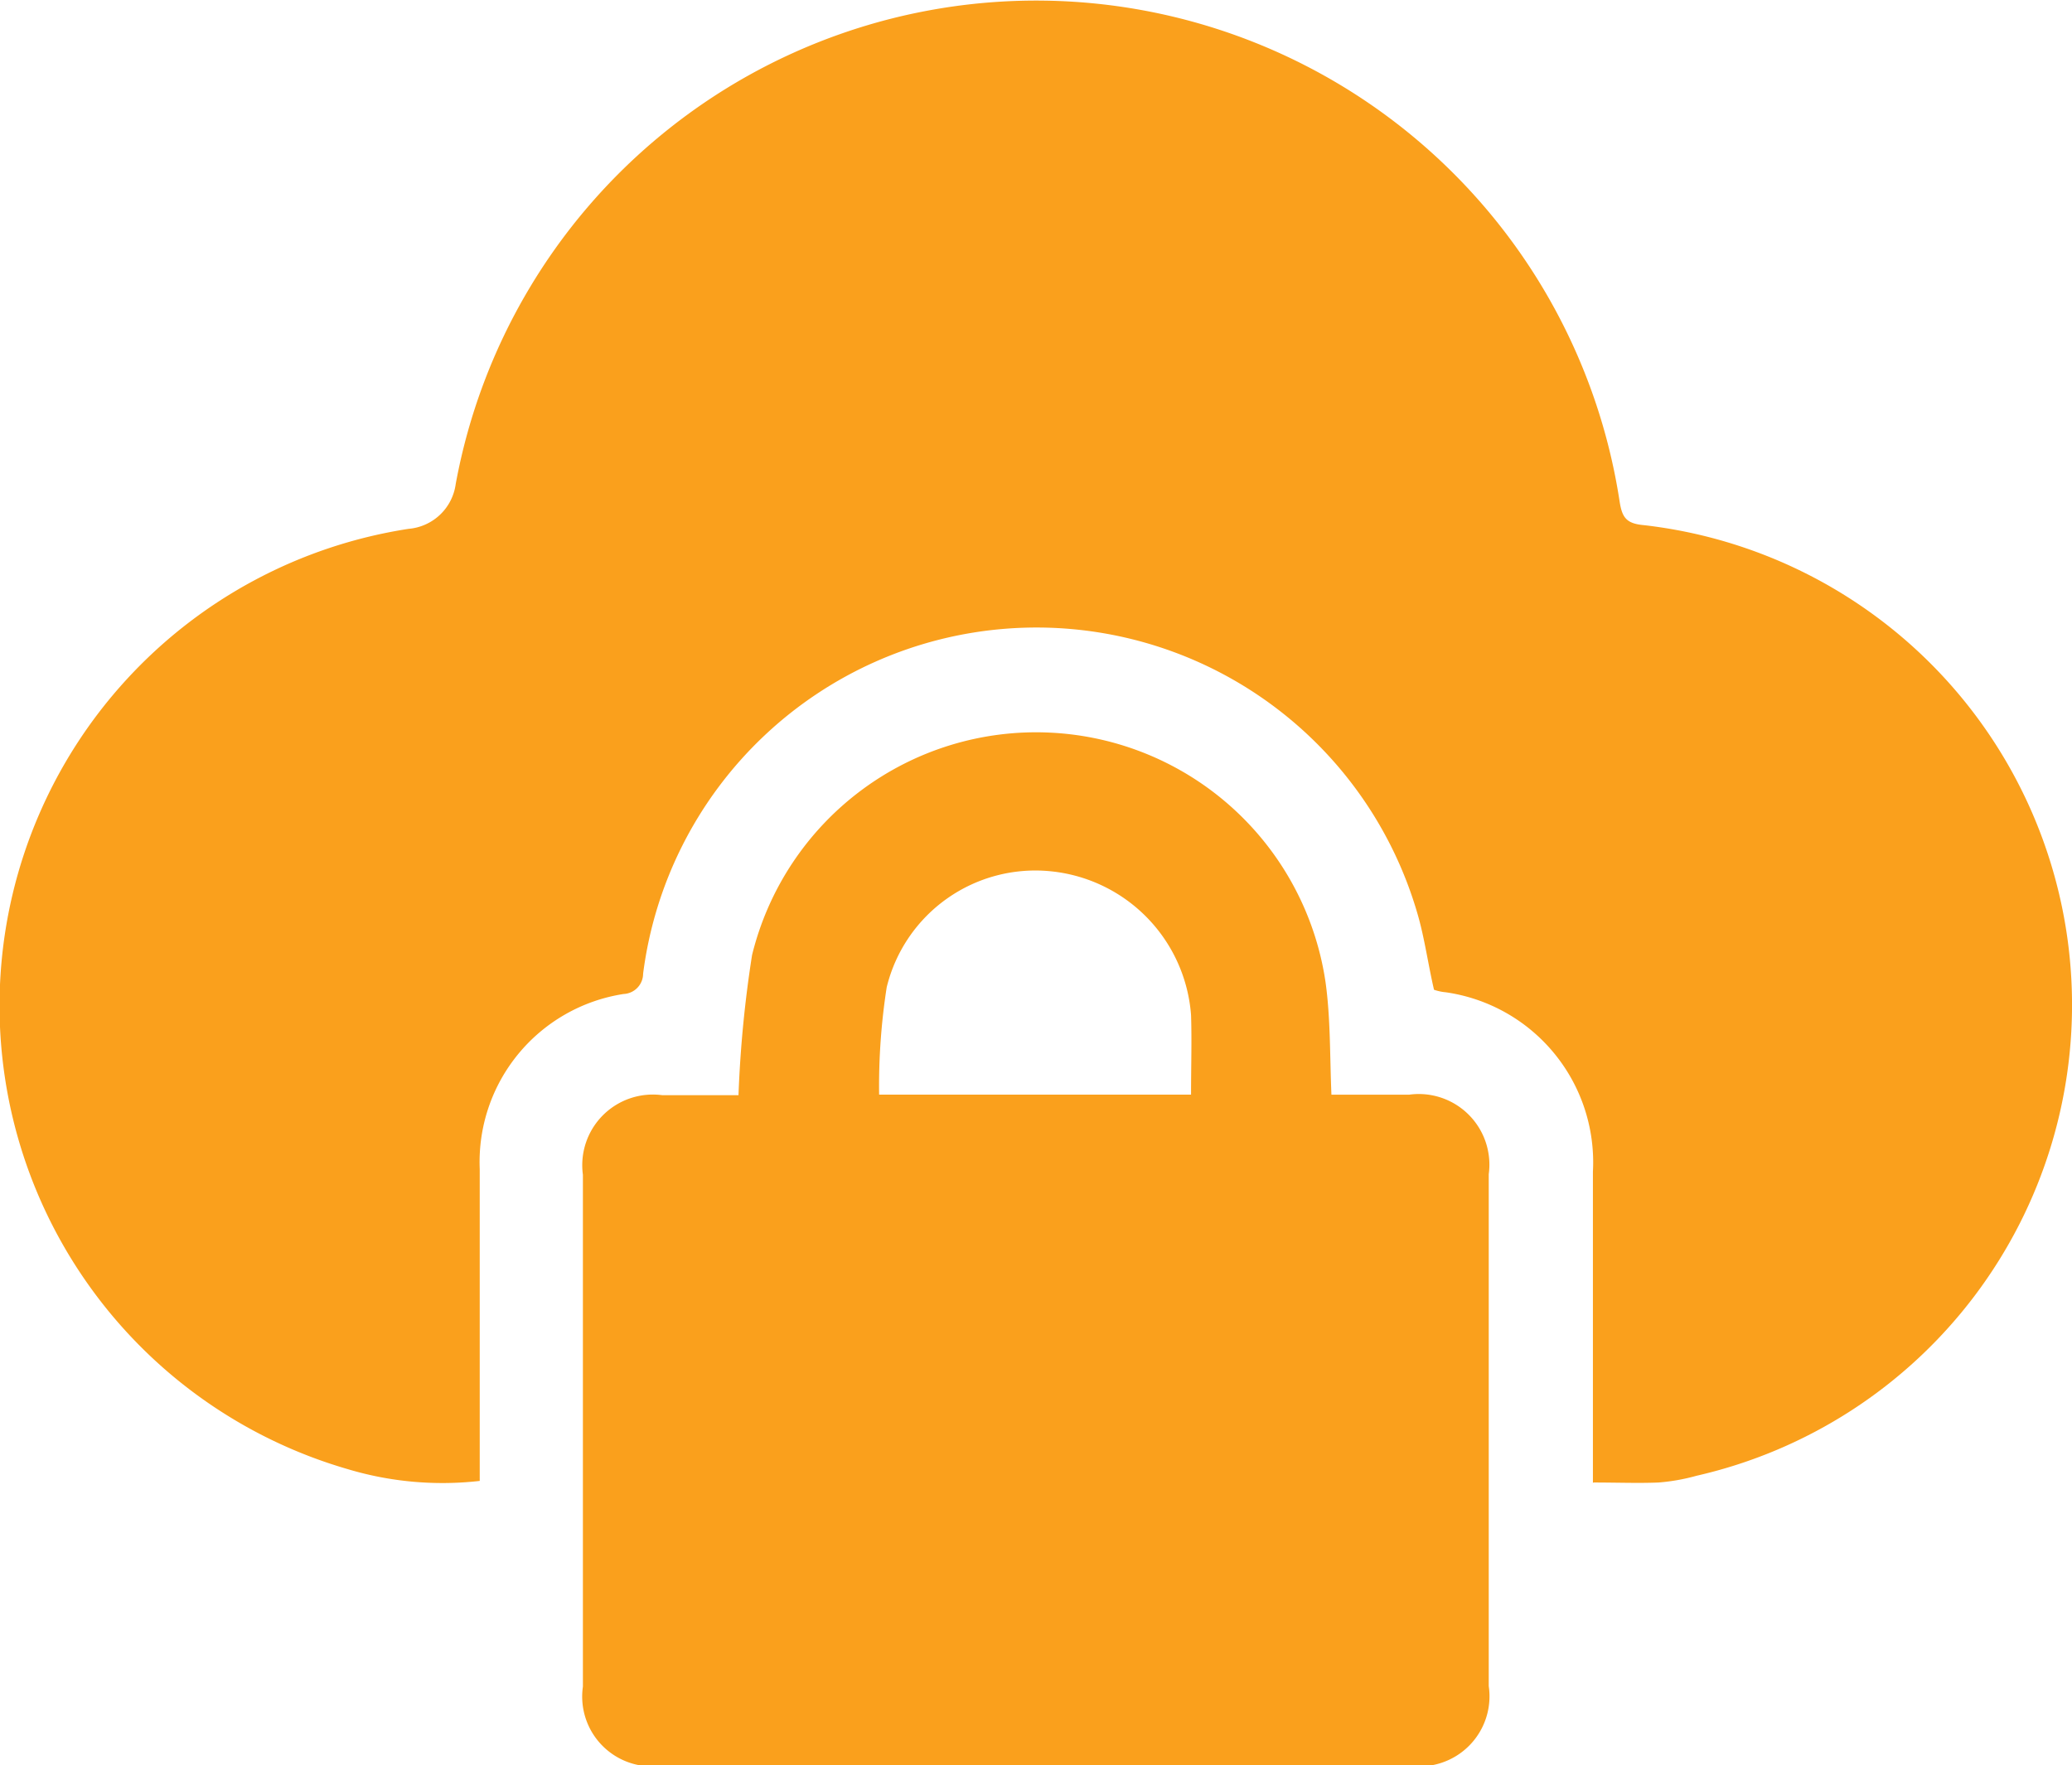
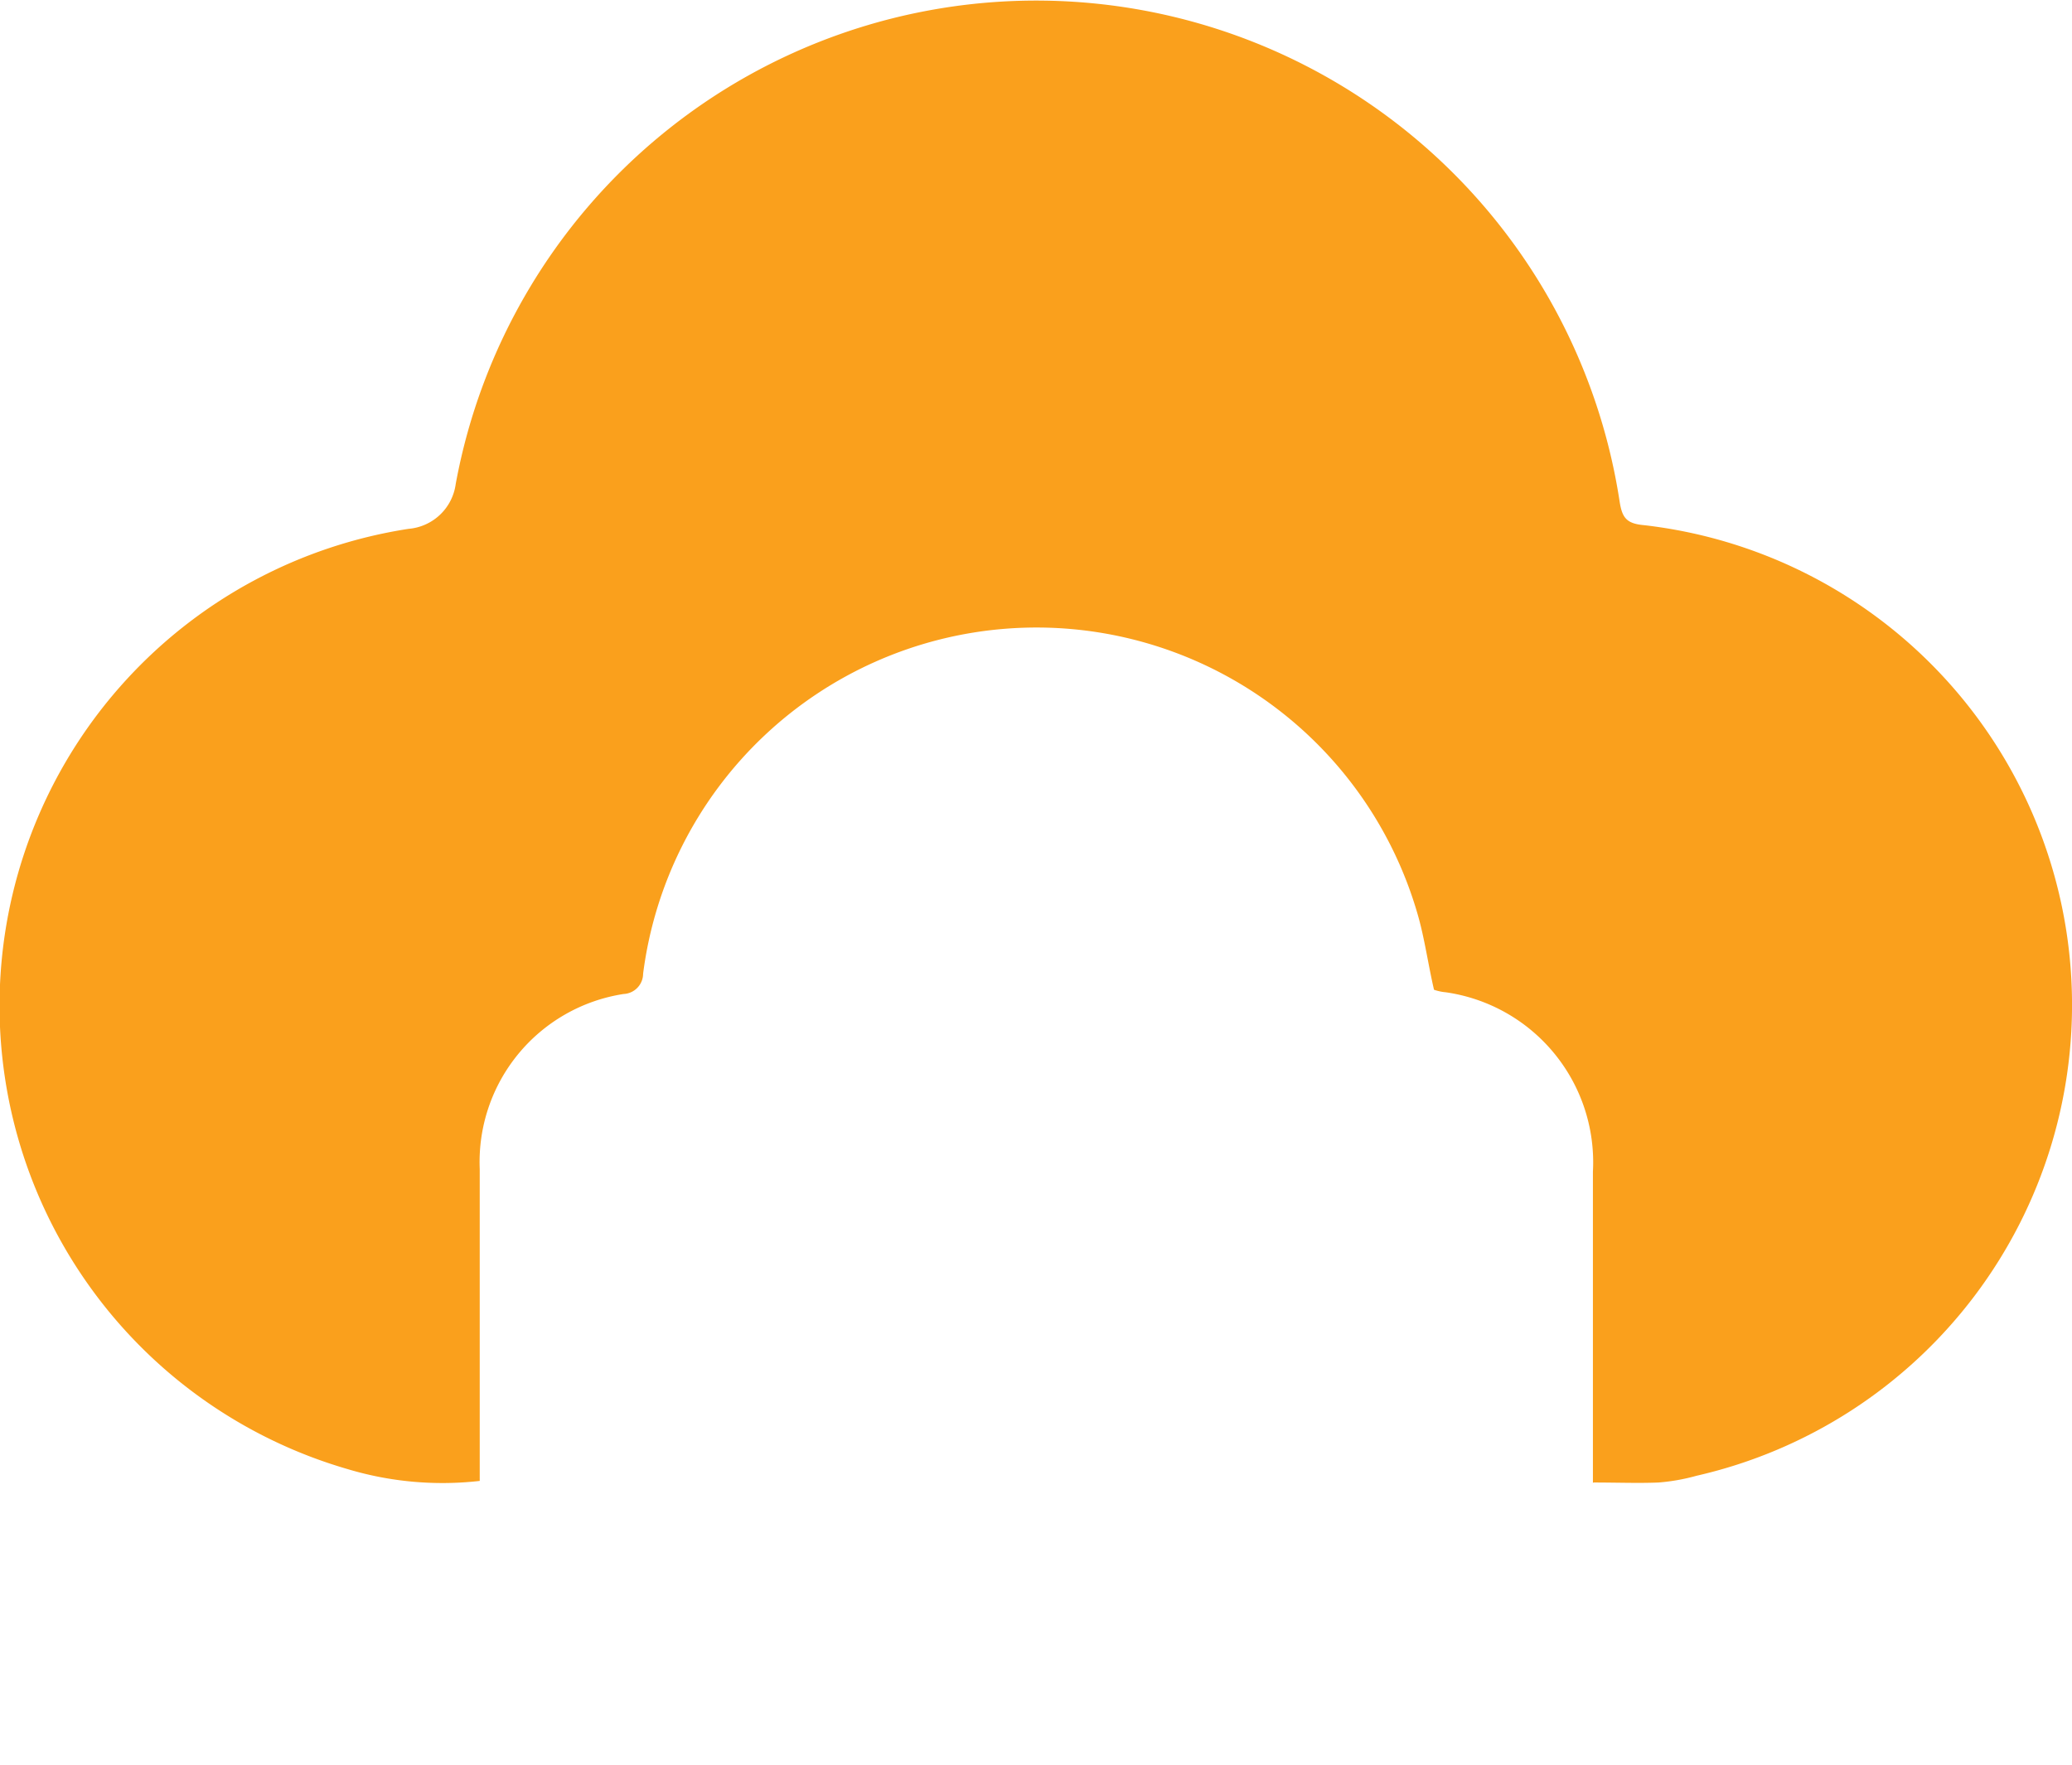
<svg xmlns="http://www.w3.org/2000/svg" width="35.205" height="30" viewBox="0 0 35.205 30">
  <g id="Layer_1-2" transform="translate(0.001 0.003)">
    <path id="Path_386" data-name="Path 386" d="M27.064,25.2V19.907a2.918,2.918,0,0,0-2.5-3.047.829.829,0,0,1-.2-.043c-.1-.431-.158-.862-.273-1.265a6.739,6.739,0,0,0-13.165.992.347.347,0,0,1-.331.345A2.888,2.888,0,0,0,8.15,19.864v5.3a5.6,5.6,0,0,1-2.242-.2A8.2,8.2,0,0,1,6.942,8.984a.882.882,0,0,0,.8-.762,10.028,10.028,0,0,1,19.776.3c.043.273.115.374.417.4a8.207,8.207,0,0,1,.891,16.154,3.4,3.4,0,0,1-.647.115c-.345.014-.7,0-1.107,0Z" transform="translate(0 0)" fill="#faa01c" />
-     <path id="Path_387" data-name="Path 387" d="M9.534,14.813a20.1,20.1,0,0,1,.23-2.371,4.97,4.97,0,0,1,9.744.46c.086.618.072,1.236.1,1.912h1.322a1.2,1.2,0,0,1,1.351,1.351v8.7a1.19,1.19,0,0,1-1.351,1.351H8.241A1.186,1.186,0,0,1,6.89,24.874v-8.7a1.2,1.2,0,0,1,1.351-1.351H9.534Zm7.689-.014c0-.474.014-.905,0-1.337a2.655,2.655,0,0,0-2.371-2.443,2.6,2.6,0,0,0-2.8,1.969,10.92,10.92,0,0,0-.129,1.825h5.3Z" transform="translate(3.013 3.786)" fill="#faa01c" />
  </g>
</svg>